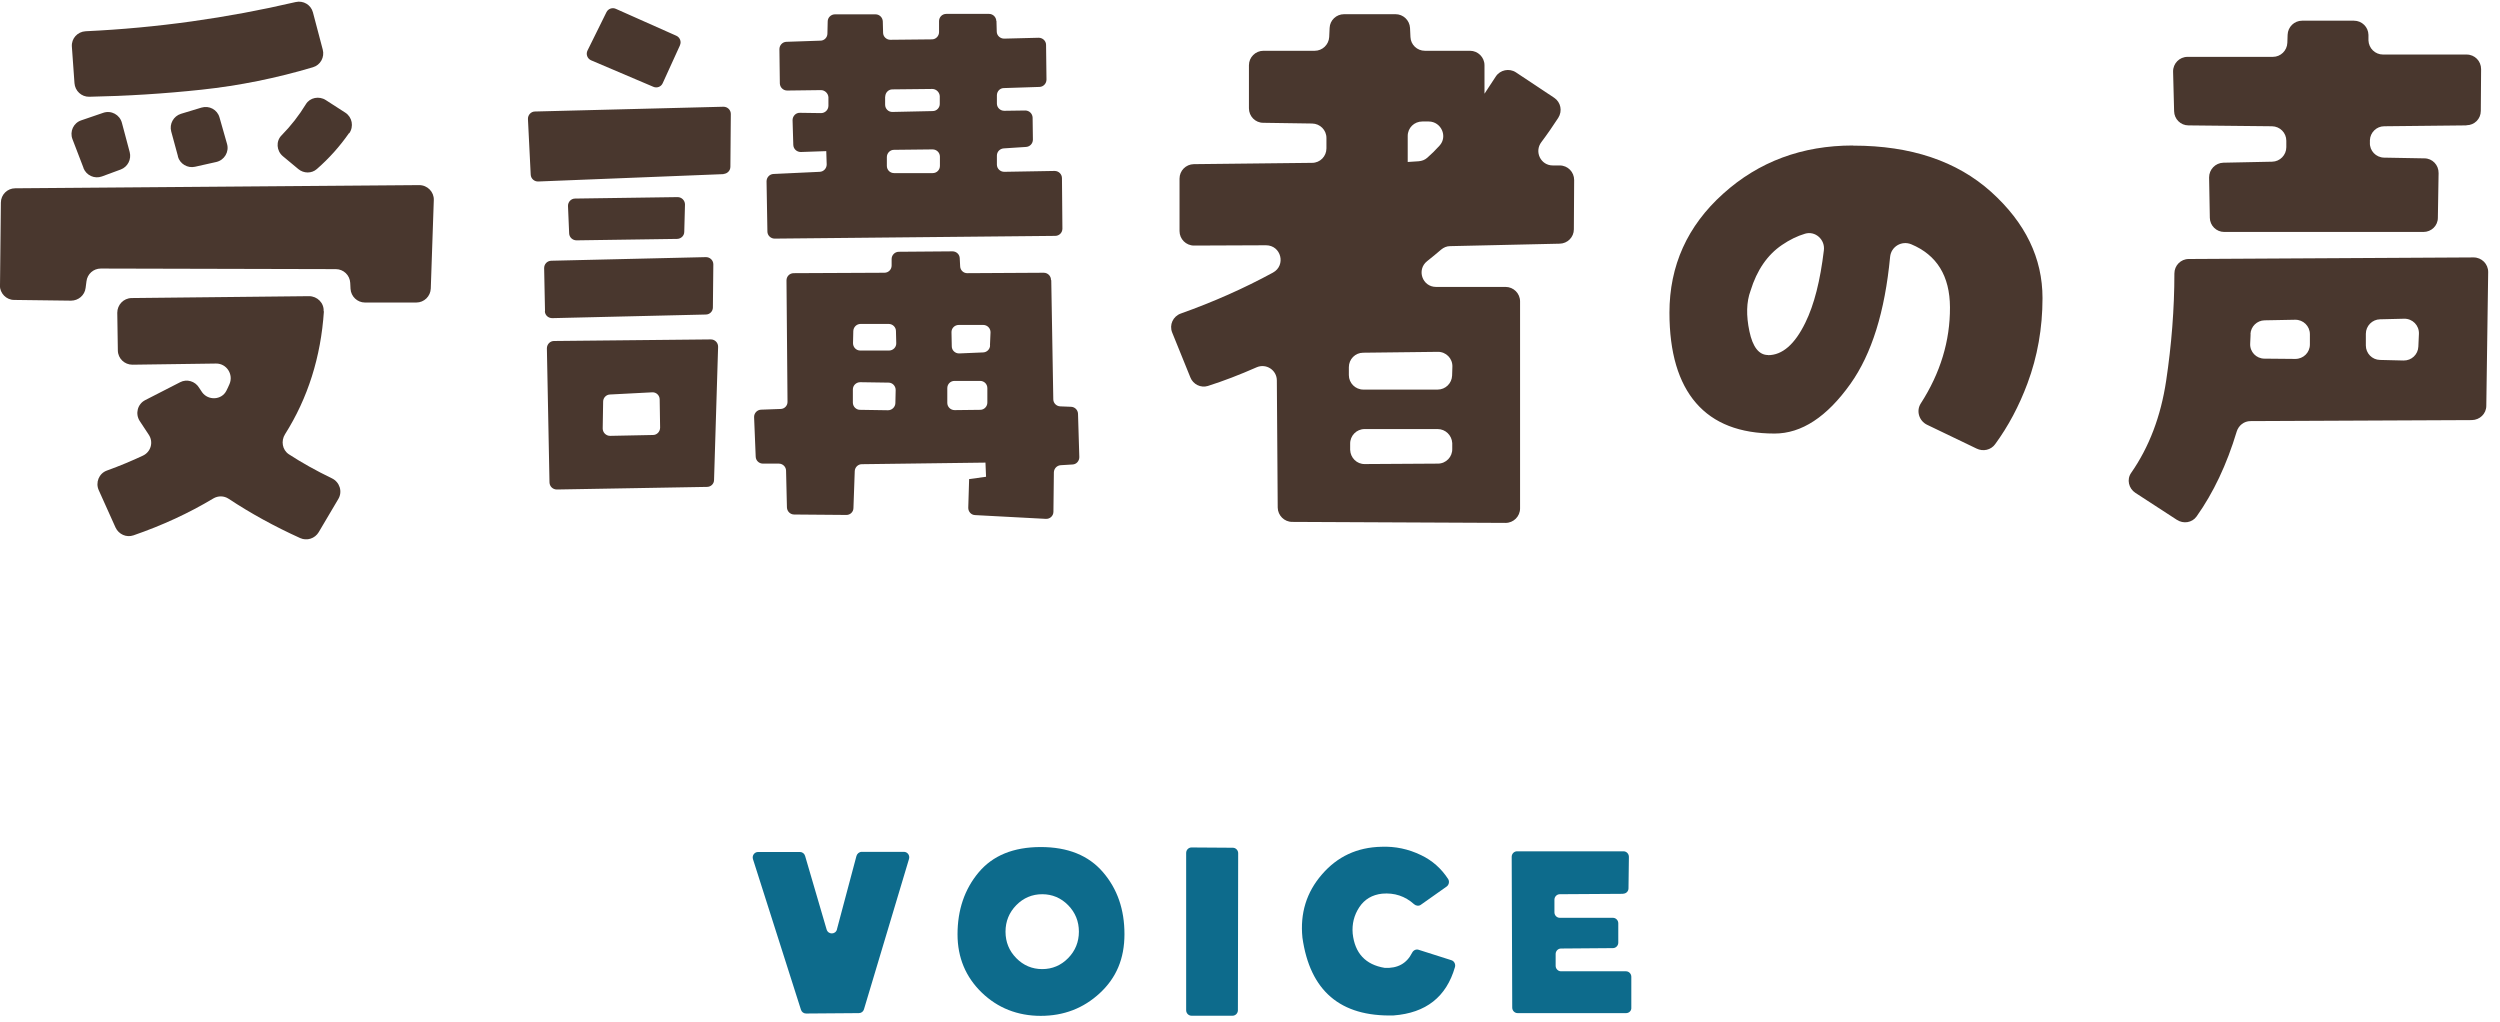
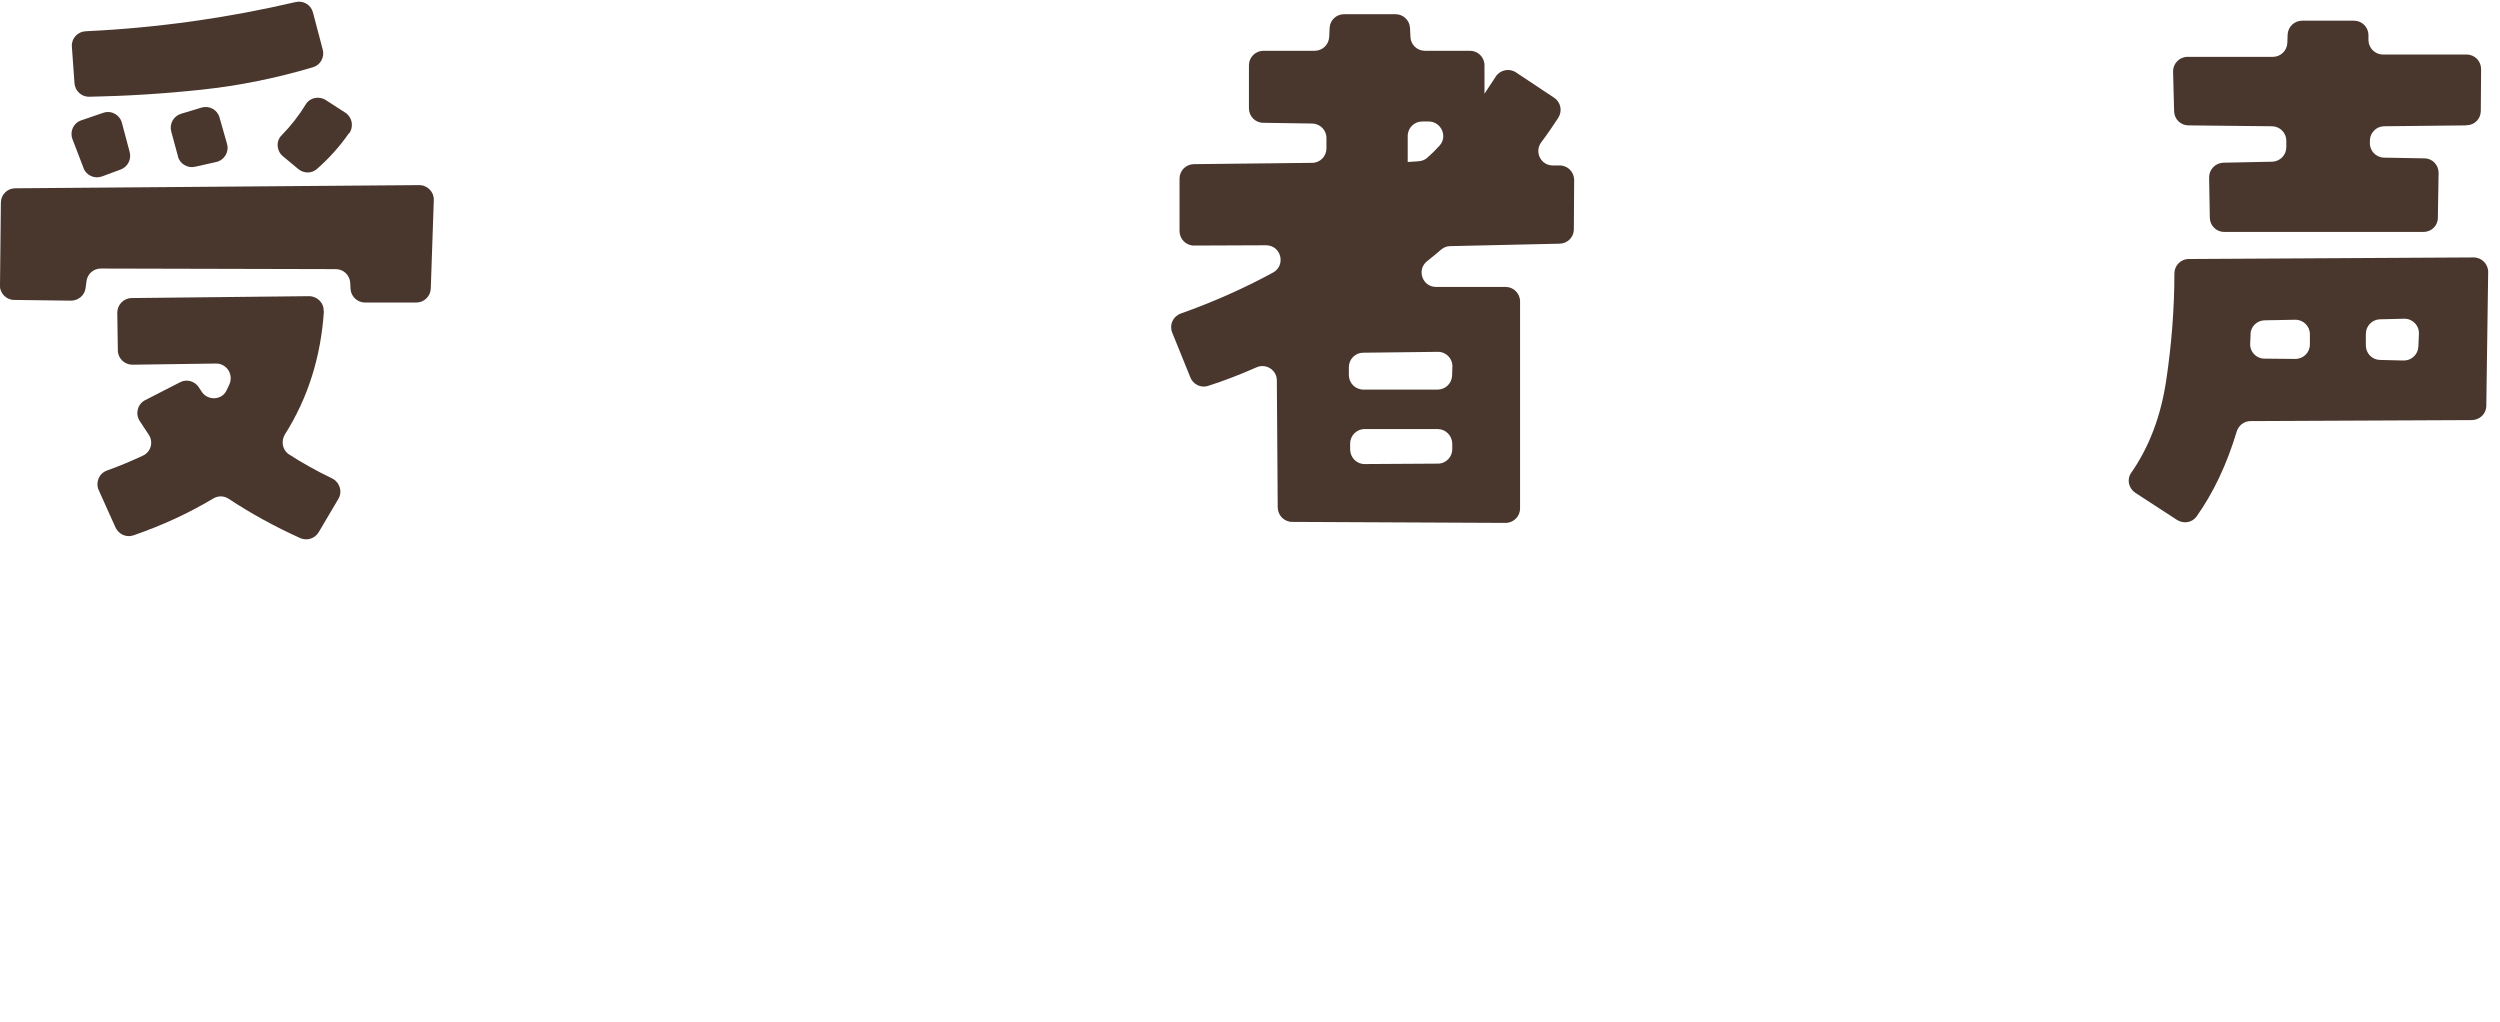
<svg xmlns="http://www.w3.org/2000/svg" width="186" height="76" viewBox="0 0 186 76" fill="none">
  <g clip-path="url(#clip0_39_144)">
    <path d="M1.62842e-05 21.228L0.065 15.074C0.065 14.482 0.549 14.009 1.13 14.009L31.189 13.772C31.802 13.772 32.297 14.278 32.275 14.881L32.05 21.465C32.028 22.046 31.555 22.508 30.974 22.508H27.154C26.584 22.508 26.111 22.056 26.079 21.486L26.057 21.045C26.025 20.475 25.562 20.023 24.981 20.023L7.499 19.98C6.95 19.98 6.498 20.389 6.434 20.927L6.369 21.422C6.304 21.97 5.831 22.369 5.282 22.369L1.054 22.315C0.463 22.315 -0.011 21.82 -0.011 21.228H1.62842e-05ZM6.208 12.481L5.39 10.351C5.175 9.781 5.465 9.146 6.046 8.953L7.682 8.393C8.273 8.189 8.908 8.533 9.069 9.136L9.65 11.319C9.79 11.857 9.5 12.417 8.983 12.611L7.585 13.127C7.036 13.331 6.423 13.052 6.208 12.503V12.481ZM23.281 0.916L24.013 3.692C24.163 4.251 23.841 4.843 23.281 5.004C20.57 5.811 17.816 6.371 15.008 6.672C12.2 6.973 9.414 7.145 6.638 7.199C6.068 7.21 5.584 6.769 5.541 6.188L5.347 3.466C5.304 2.863 5.767 2.358 6.369 2.325C11.673 2.078 16.88 1.346 22.001 0.152C22.571 0.023 23.131 0.357 23.281 0.916ZM24.099 23.154C23.873 26.564 22.905 29.62 21.205 32.309C20.893 32.804 21.001 33.471 21.485 33.794C22.442 34.418 23.518 35.02 24.701 35.591C25.272 35.87 25.498 36.57 25.175 37.118L23.712 39.593C23.432 40.066 22.84 40.26 22.335 40.034C20.409 39.162 18.634 38.183 17.009 37.108C16.665 36.882 16.235 36.871 15.869 37.086C14.061 38.173 12.082 39.087 9.93 39.83C9.403 40.012 8.833 39.754 8.596 39.248L7.348 36.473C7.09 35.903 7.359 35.225 7.951 35.01C8.908 34.665 9.801 34.289 10.629 33.901C11.232 33.622 11.436 32.88 11.06 32.331C10.845 32.008 10.619 31.674 10.393 31.32C10.048 30.782 10.231 30.061 10.802 29.77L13.405 28.436C13.9 28.178 14.513 28.361 14.804 28.834C14.879 28.953 14.954 29.071 15.04 29.189C15.492 29.813 16.482 29.77 16.837 29.082C16.923 28.92 16.998 28.748 17.074 28.576C17.386 27.855 16.858 27.038 16.073 27.048L9.855 27.134C9.263 27.134 8.779 26.672 8.768 26.08L8.725 23.272C8.725 22.68 9.188 22.186 9.79 22.175L22.991 22.035C23.604 22.035 24.12 22.541 24.078 23.165L24.099 23.154ZM13.244 11.642L12.738 9.781C12.587 9.222 12.91 8.641 13.459 8.469L14.987 8.006C15.568 7.834 16.17 8.157 16.331 8.737L16.891 10.706C17.063 11.298 16.697 11.911 16.095 12.051L14.513 12.406C13.954 12.535 13.384 12.191 13.233 11.642H13.244ZM25.971 9.899C25.282 10.889 24.486 11.782 23.572 12.578C23.184 12.922 22.593 12.912 22.195 12.578L21.044 11.621C20.57 11.223 20.516 10.502 20.947 10.072C21.646 9.361 22.248 8.587 22.754 7.758C23.055 7.253 23.744 7.124 24.239 7.446L25.691 8.382C26.208 8.716 26.337 9.415 25.982 9.921L25.971 9.899Z" fill="#49372E" />
-     <path d="M53.835 12.955L40.043 13.503C39.752 13.514 39.494 13.288 39.484 12.987L39.279 8.856C39.268 8.555 39.505 8.296 39.806 8.296L53.825 7.941C54.126 7.941 54.373 8.178 54.373 8.479L54.341 12.406C54.341 12.697 54.115 12.922 53.825 12.944L53.835 12.955ZM40.549 23.154L40.484 19.948C40.484 19.646 40.71 19.41 41.011 19.399L52.523 19.13C52.824 19.13 53.072 19.367 53.072 19.668L53.039 22.874C53.039 23.165 52.803 23.401 52.512 23.401L41.087 23.67C40.785 23.67 40.538 23.444 40.538 23.143L40.549 23.154ZM52.609 36.225L41.431 36.419C41.13 36.419 40.893 36.193 40.882 35.892L40.688 25.919C40.688 25.617 40.925 25.37 41.216 25.37L52.889 25.252C53.19 25.252 53.437 25.499 53.427 25.811L53.125 35.709C53.125 35.999 52.889 36.225 52.598 36.225H52.609ZM50.963 15.214L50.909 17.247C50.909 17.538 50.672 17.764 50.382 17.774L42.894 17.882C42.603 17.882 42.356 17.656 42.345 17.366L42.259 15.332C42.248 15.031 42.485 14.773 42.786 14.773L50.414 14.665C50.715 14.665 50.963 14.913 50.963 15.214ZM50.586 3.38L49.306 6.188C49.188 6.457 48.876 6.575 48.607 6.457L43.981 4.488C43.701 4.369 43.572 4.036 43.712 3.756L45.121 0.905C45.25 0.647 45.562 0.539 45.82 0.658L50.317 2.659C50.586 2.777 50.715 3.1 50.586 3.369V3.38ZM44.874 29.867L44.841 31.879C44.841 32.18 45.089 32.428 45.39 32.428L48.585 32.363C48.876 32.363 49.112 32.116 49.112 31.814L49.08 29.716C49.08 29.415 48.822 29.168 48.521 29.189L45.379 29.351C45.099 29.361 44.874 29.598 44.874 29.878V29.867ZM78.214 20.862L78.365 29.706C78.365 29.985 78.591 30.222 78.881 30.233L79.688 30.265C79.968 30.276 80.194 30.502 80.204 30.782L80.301 34.009C80.301 34.3 80.086 34.547 79.796 34.558L78.913 34.611C78.634 34.633 78.418 34.859 78.408 35.139L78.375 38.076C78.375 38.377 78.117 38.624 77.805 38.603L72.544 38.323C72.254 38.312 72.028 38.065 72.039 37.764L72.103 35.644L73.362 35.472L73.319 34.418L64.121 34.536C63.83 34.536 63.604 34.773 63.593 35.053L63.496 37.796C63.496 38.087 63.249 38.323 62.959 38.312L59.086 38.28C58.795 38.28 58.558 38.044 58.548 37.753L58.483 35.02C58.483 34.73 58.236 34.493 57.945 34.493H56.762C56.471 34.493 56.234 34.267 56.224 33.977L56.105 31.04C56.095 30.738 56.331 30.491 56.622 30.48L58.074 30.427C58.365 30.427 58.601 30.179 58.591 29.889L58.515 20.862C58.515 20.561 58.752 20.324 59.053 20.324L65.799 20.292C66.1 20.292 66.337 20.055 66.337 19.754V19.27C66.337 18.98 66.573 18.732 66.875 18.732L70.866 18.7C71.156 18.7 71.393 18.926 71.404 19.205L71.436 19.819C71.447 20.109 71.694 20.335 71.974 20.324L77.655 20.292C77.945 20.292 78.193 20.529 78.193 20.819L78.214 20.862ZM74.137 1.562L74.158 2.347C74.158 2.648 74.416 2.874 74.707 2.874L77.278 2.809C77.579 2.809 77.827 3.046 77.827 3.337L77.859 5.919C77.859 6.209 77.633 6.457 77.343 6.467L74.685 6.553C74.395 6.553 74.169 6.801 74.169 7.091V7.705C74.169 8.006 74.416 8.243 74.718 8.243L76.278 8.221C76.579 8.221 76.816 8.458 76.826 8.748L76.848 10.383C76.848 10.674 76.633 10.911 76.342 10.932L74.674 11.04C74.395 11.061 74.169 11.287 74.169 11.578V12.245C74.169 12.546 74.416 12.783 74.718 12.783L78.462 12.718C78.763 12.718 79.01 12.955 79.01 13.256L79.043 17.011C79.043 17.312 78.806 17.549 78.505 17.549L57.633 17.753C57.343 17.753 57.095 17.516 57.095 17.226L57.031 13.493C57.031 13.202 57.257 12.955 57.547 12.944L60.99 12.783C61.28 12.772 61.506 12.524 61.506 12.234L61.474 11.244L59.58 11.309C59.279 11.309 59.032 11.083 59.021 10.781L58.967 8.942C58.967 8.641 59.204 8.382 59.516 8.393L61.087 8.415C61.388 8.415 61.635 8.167 61.635 7.866V7.231C61.614 6.941 61.366 6.704 61.076 6.704L58.569 6.736C58.268 6.736 58.031 6.5 58.02 6.209L57.988 3.659C57.988 3.369 58.214 3.122 58.505 3.111L61.044 3.025C61.323 3.025 61.56 2.788 61.56 2.498L61.581 1.594C61.581 1.303 61.829 1.067 62.119 1.067H65.142C65.433 1.067 65.67 1.303 65.68 1.594L65.702 2.433C65.702 2.723 65.949 2.96 66.24 2.96L69.338 2.928C69.629 2.928 69.865 2.68 69.865 2.39V1.572C69.865 1.271 70.102 1.034 70.403 1.034H73.588C73.878 1.034 74.115 1.271 74.126 1.562H74.137ZM64.002 26.08H66.143C66.444 26.08 66.692 25.833 66.681 25.531L66.659 24.628C66.659 24.337 66.412 24.101 66.121 24.101H64.024C63.733 24.101 63.496 24.337 63.486 24.628L63.464 25.531C63.464 25.833 63.701 26.08 64.002 26.08ZM66.616 29.996L66.638 29.017C66.638 28.716 66.401 28.468 66.111 28.468L64.002 28.436C63.701 28.436 63.453 28.673 63.453 28.974V29.953C63.453 30.244 63.69 30.491 63.981 30.491L66.068 30.523C66.358 30.523 66.606 30.287 66.616 29.996ZM65.853 7.188V7.791C65.853 8.092 66.1 8.339 66.401 8.329L69.392 8.264C69.693 8.264 69.93 8.006 69.919 7.715V7.145C69.898 6.855 69.65 6.618 69.36 6.618L66.391 6.65C66.1 6.65 65.863 6.898 65.863 7.188H65.853ZM66.52 12.879H69.392C69.693 12.879 69.93 12.643 69.93 12.341V11.653C69.93 11.352 69.683 11.115 69.381 11.115L66.509 11.147C66.218 11.147 65.982 11.395 65.982 11.685V12.341C65.982 12.643 66.218 12.879 66.52 12.879ZM73.459 29.953V28.877C73.459 28.576 73.222 28.339 72.921 28.339H71.017C70.715 28.339 70.479 28.576 70.479 28.877V29.975C70.479 30.276 70.726 30.513 71.027 30.513L72.932 30.491C73.222 30.491 73.459 30.244 73.459 29.953ZM73.653 25.703L73.695 24.735C73.706 24.434 73.459 24.176 73.158 24.176H71.329C71.027 24.176 70.78 24.423 70.791 24.724L70.812 25.768C70.812 26.069 71.07 26.306 71.372 26.295L73.147 26.22C73.427 26.209 73.653 25.983 73.663 25.703H73.653Z" fill="#49372E" />
    <path d="M88.564 28.081L87.208 24.735C86.982 24.165 87.273 23.531 87.854 23.326C90.274 22.465 92.555 21.454 94.707 20.282C95.697 19.744 95.32 18.248 94.19 18.248L88.833 18.27C88.241 18.27 87.757 17.786 87.757 17.194V13.289C87.757 12.697 88.23 12.223 88.822 12.213L97.622 12.116C98.214 12.116 98.687 11.632 98.687 11.04V10.265C98.687 9.674 98.214 9.2 97.622 9.19L93.986 9.136C93.394 9.136 92.921 8.652 92.921 8.06V4.854C92.921 4.262 93.405 3.778 93.997 3.778H97.816C98.386 3.778 98.86 3.326 98.892 2.756L98.924 2.078C98.946 1.508 99.419 1.056 100 1.056H103.83C104.4 1.056 104.874 1.508 104.906 2.078L104.938 2.756C104.96 3.326 105.433 3.778 106.014 3.778H109.371C109.962 3.778 110.446 4.262 110.446 4.854V6.973L111.286 5.693C111.608 5.198 112.286 5.058 112.781 5.381L115.632 7.275C116.127 7.608 116.256 8.264 115.933 8.77C115.546 9.362 115.137 9.964 114.675 10.577C114.137 11.287 114.631 12.309 115.524 12.309H116.041C116.643 12.309 117.117 12.794 117.117 13.396L117.095 17.065C117.095 17.646 116.622 18.119 116.041 18.13L107.886 18.313C107.638 18.313 107.413 18.41 107.219 18.571C106.885 18.861 106.541 19.141 106.175 19.432C105.379 20.066 105.82 21.347 106.842 21.347H112.017C112.609 21.347 113.093 21.831 113.093 22.422V37.829C113.093 38.42 112.609 38.904 112.017 38.904L96.138 38.829C95.546 38.829 95.073 38.345 95.062 37.764L94.997 28.307C94.997 27.533 94.201 27.016 93.491 27.328C92.222 27.888 91.017 28.35 89.865 28.716C89.338 28.878 88.768 28.598 88.564 28.081ZM108.037 27.942L108.058 27.285C108.08 26.672 107.585 26.166 106.971 26.177L101.42 26.242C100.828 26.242 100.355 26.726 100.355 27.318V27.909C100.355 28.501 100.839 28.985 101.431 28.985H106.961C107.542 28.985 108.015 28.523 108.037 27.942ZM101.549 34.526L106.982 34.493C107.585 34.493 108.069 33.988 108.047 33.385V32.966C108.015 32.385 107.542 31.922 106.961 31.922H101.528C100.925 31.922 100.441 32.417 100.452 33.02V33.471C100.473 34.063 100.947 34.536 101.538 34.526H101.549ZM105.82 9.039C105.218 9.039 104.734 9.512 104.734 10.115V12.051L105.551 11.998C105.788 11.976 106.003 11.901 106.186 11.739C106.498 11.47 106.799 11.169 107.101 10.836C107.725 10.158 107.23 9.05 106.304 9.039H105.82Z" fill="#49372E" />
-     <path d="M137.891 10.835C142.173 10.835 145.594 11.987 148.144 14.278C150.694 16.581 151.963 19.206 151.963 22.175C151.963 24.413 151.587 26.532 150.845 28.522C150.221 30.201 149.414 31.718 148.435 33.052C148.123 33.482 147.542 33.611 147.058 33.374L143.367 31.599C142.776 31.309 142.55 30.567 142.905 30.018C144.368 27.748 145.089 25.359 145.078 22.863C145.067 20.529 144.099 18.969 142.195 18.173C141.485 17.882 140.699 18.345 140.624 19.109C140.237 23.186 139.258 26.328 137.676 28.555C135.923 31.018 134.04 32.256 132.028 32.256C129.446 32.256 127.499 31.503 126.186 29.985C124.874 28.469 124.207 26.231 124.207 23.262C124.207 19.765 125.541 16.806 128.198 14.418C130.855 12.019 134.083 10.825 137.859 10.825L137.891 10.835ZM131.544 26.424C132.609 26.424 133.534 25.618 134.32 24.004C134.976 22.67 135.428 20.873 135.697 18.614C135.793 17.828 135.062 17.161 134.298 17.387C133.717 17.559 133.147 17.839 132.577 18.227C131.501 18.958 130.715 20.088 130.242 21.626C129.93 22.465 129.909 23.477 130.156 24.649C130.403 25.822 130.866 26.414 131.544 26.414V26.424Z" fill="#49372E" />
    <path d="M161.98 38.689L158.87 36.666C158.375 36.344 158.214 35.666 158.558 35.182C159.892 33.267 160.764 30.986 161.162 28.329C161.56 25.671 161.775 22.971 161.775 20.346C161.775 19.754 162.249 19.27 162.84 19.27L184.034 19.152C184.637 19.152 185.121 19.636 185.121 20.238L184.981 30.19C184.981 30.782 184.497 31.244 183.905 31.255L167.434 31.33C166.961 31.33 166.552 31.653 166.412 32.105C165.67 34.569 164.669 36.677 163.421 38.431C163.088 38.894 162.442 38.99 161.969 38.678L161.98 38.689ZM183.497 9.329L177.386 9.394C176.816 9.394 176.342 9.856 176.321 10.427V10.609C176.288 11.212 176.772 11.718 177.375 11.728L180.377 11.782C180.968 11.782 181.442 12.277 181.431 12.88L181.377 16.204C181.377 16.796 180.893 17.258 180.301 17.258H165.487C164.895 17.258 164.422 16.785 164.411 16.204L164.357 13.202C164.357 12.611 164.82 12.126 165.412 12.105L169.048 12.03C169.629 12.019 170.102 11.535 170.102 10.954V10.47C170.102 9.878 169.629 9.404 169.037 9.394L162.819 9.329C162.238 9.329 161.764 8.856 161.754 8.275L161.678 5.327C161.668 4.725 162.152 4.23 162.754 4.23H169.102C169.683 4.23 170.156 3.767 170.178 3.186L170.199 2.584C170.221 2.003 170.694 1.54 171.275 1.54H175.137C175.729 1.54 176.202 2.013 176.213 2.594V3.003C176.235 3.595 176.708 4.058 177.3 4.058H183.518C184.121 4.058 184.594 4.542 184.594 5.144L184.572 8.253C184.572 8.845 184.099 9.318 183.507 9.318L183.497 9.329ZM167.445 24.864L167.413 25.564C167.38 26.177 167.864 26.683 168.478 26.683L170.769 26.704C171.372 26.704 171.856 26.231 171.856 25.628V24.864C171.856 24.262 171.361 23.778 170.758 23.789L168.488 23.832C167.918 23.842 167.456 24.294 167.434 24.864H167.445ZM176.019 24.821V25.704C176.019 26.285 176.482 26.769 177.074 26.779L178.827 26.822C179.419 26.833 179.903 26.371 179.925 25.79L179.968 24.832C179.989 24.208 179.494 23.703 178.87 23.713L177.074 23.756C176.493 23.767 176.019 24.251 176.019 24.832V24.821Z" fill="#49372E" />
  </g>
  <g clip-path="url(#clip1_39_144)">
    <path d="M62.27 69.132L63.72 63.684C63.77 63.51 63.93 63.377 64.11 63.377H67.25C67.52 63.377 67.71 63.643 67.63 63.908L64.28 75.09C64.23 75.263 64.08 75.376 63.9 75.376L59.97 75.406C59.8 75.406 59.64 75.294 59.59 75.121L56.02 63.918C55.94 63.653 56.13 63.388 56.4 63.388H59.52C59.7 63.388 59.85 63.51 59.9 63.684L61.5 69.152C61.62 69.55 62.16 69.54 62.27 69.152V69.132Z" fill="#0D6B8C" />
    <path d="M77.43 63.02C79.45 63.02 80.99 63.643 82.06 64.888C83.13 66.132 83.66 67.663 83.66 69.499C83.66 71.335 83.05 72.754 81.83 73.886C80.61 75.019 79.14 75.58 77.43 75.58C75.72 75.58 74.23 74.998 73.04 73.845C71.85 72.692 71.24 71.244 71.24 69.519C71.24 67.703 71.76 66.163 72.81 64.908C73.86 63.653 75.4 63.02 77.43 63.02ZM74.81 69.315C74.81 70.091 75.08 70.744 75.61 71.284C76.14 71.825 76.79 72.101 77.54 72.101C78.29 72.101 78.94 71.825 79.47 71.284C80 70.744 80.27 70.081 80.27 69.315C80.27 68.55 80 67.887 79.47 67.346C78.94 66.806 78.29 66.53 77.54 66.53C76.79 66.53 76.14 66.806 75.61 67.346C75.08 67.887 74.81 68.55 74.81 69.315Z" fill="#0D6B8C" />
    <path d="M88.65 63.051L91.72 63.072C91.94 63.072 92.12 63.255 92.12 63.48L92.1 75.162C92.1 75.386 91.92 75.57 91.7 75.57H88.65C88.43 75.57 88.25 75.386 88.25 75.162V63.459C88.25 63.235 88.43 63.051 88.65 63.051Z" fill="#0D6B8C" />
    <path d="M103.02 72.009C103.98 72.06 104.66 71.683 105.06 70.887C105.15 70.703 105.35 70.601 105.54 70.662L107.98 71.438C108.19 71.499 108.31 71.734 108.25 71.948C107.61 74.172 106.09 75.366 103.68 75.549C99.72 75.651 97.46 73.723 96.9 69.754C96.72 67.948 97.2 66.387 98.35 65.061C99.5 63.725 100.97 63.041 102.77 63C103.8 62.959 104.78 63.163 105.73 63.623C106.56 64.02 107.23 64.612 107.74 65.398C107.86 65.581 107.8 65.837 107.63 65.959L105.71 67.316C105.56 67.428 105.35 67.397 105.21 67.275C104.54 66.673 103.75 66.408 102.83 66.489C102.09 66.571 101.52 66.908 101.13 67.499C100.74 68.091 100.58 68.744 100.64 69.458C100.8 70.917 101.59 71.774 103.02 72.009Z" fill="#0D6B8C" />
    <path d="M120.79 66.5L116.05 66.53C115.83 66.53 115.65 66.714 115.65 66.938V67.877C115.65 68.102 115.83 68.285 116.05 68.285H120C120.22 68.285 120.4 68.469 120.4 68.693V70.132C120.4 70.356 120.22 70.54 120 70.54L116.14 70.57C115.92 70.57 115.74 70.754 115.74 70.978V71.856C115.74 72.08 115.92 72.264 116.14 72.264H120.97C121.19 72.264 121.37 72.448 121.37 72.672V74.968C121.39 75.192 121.21 75.376 120.98 75.376H112.91C112.69 75.376 112.51 75.192 112.51 74.968L112.47 63.745C112.47 63.521 112.65 63.337 112.87 63.337H120.79C121.01 63.337 121.19 63.521 121.19 63.755L121.16 66.092C121.16 66.316 120.98 66.49 120.76 66.49L120.79 66.5Z" fill="#0D6B8C" />
  </g>
  <defs>
    <clipPath id="clip0_39_144">
      <rect width="185.121" height="40" fill="white" transform="translate(0 0.12)" />
    </clipPath>
    <clipPath id="clip1_39_144">
-       <rect width="65.4" height="12.58" fill="white" transform="translate(56 63)" />
-     </clipPath>
+       </clipPath>
  </defs>
</svg>